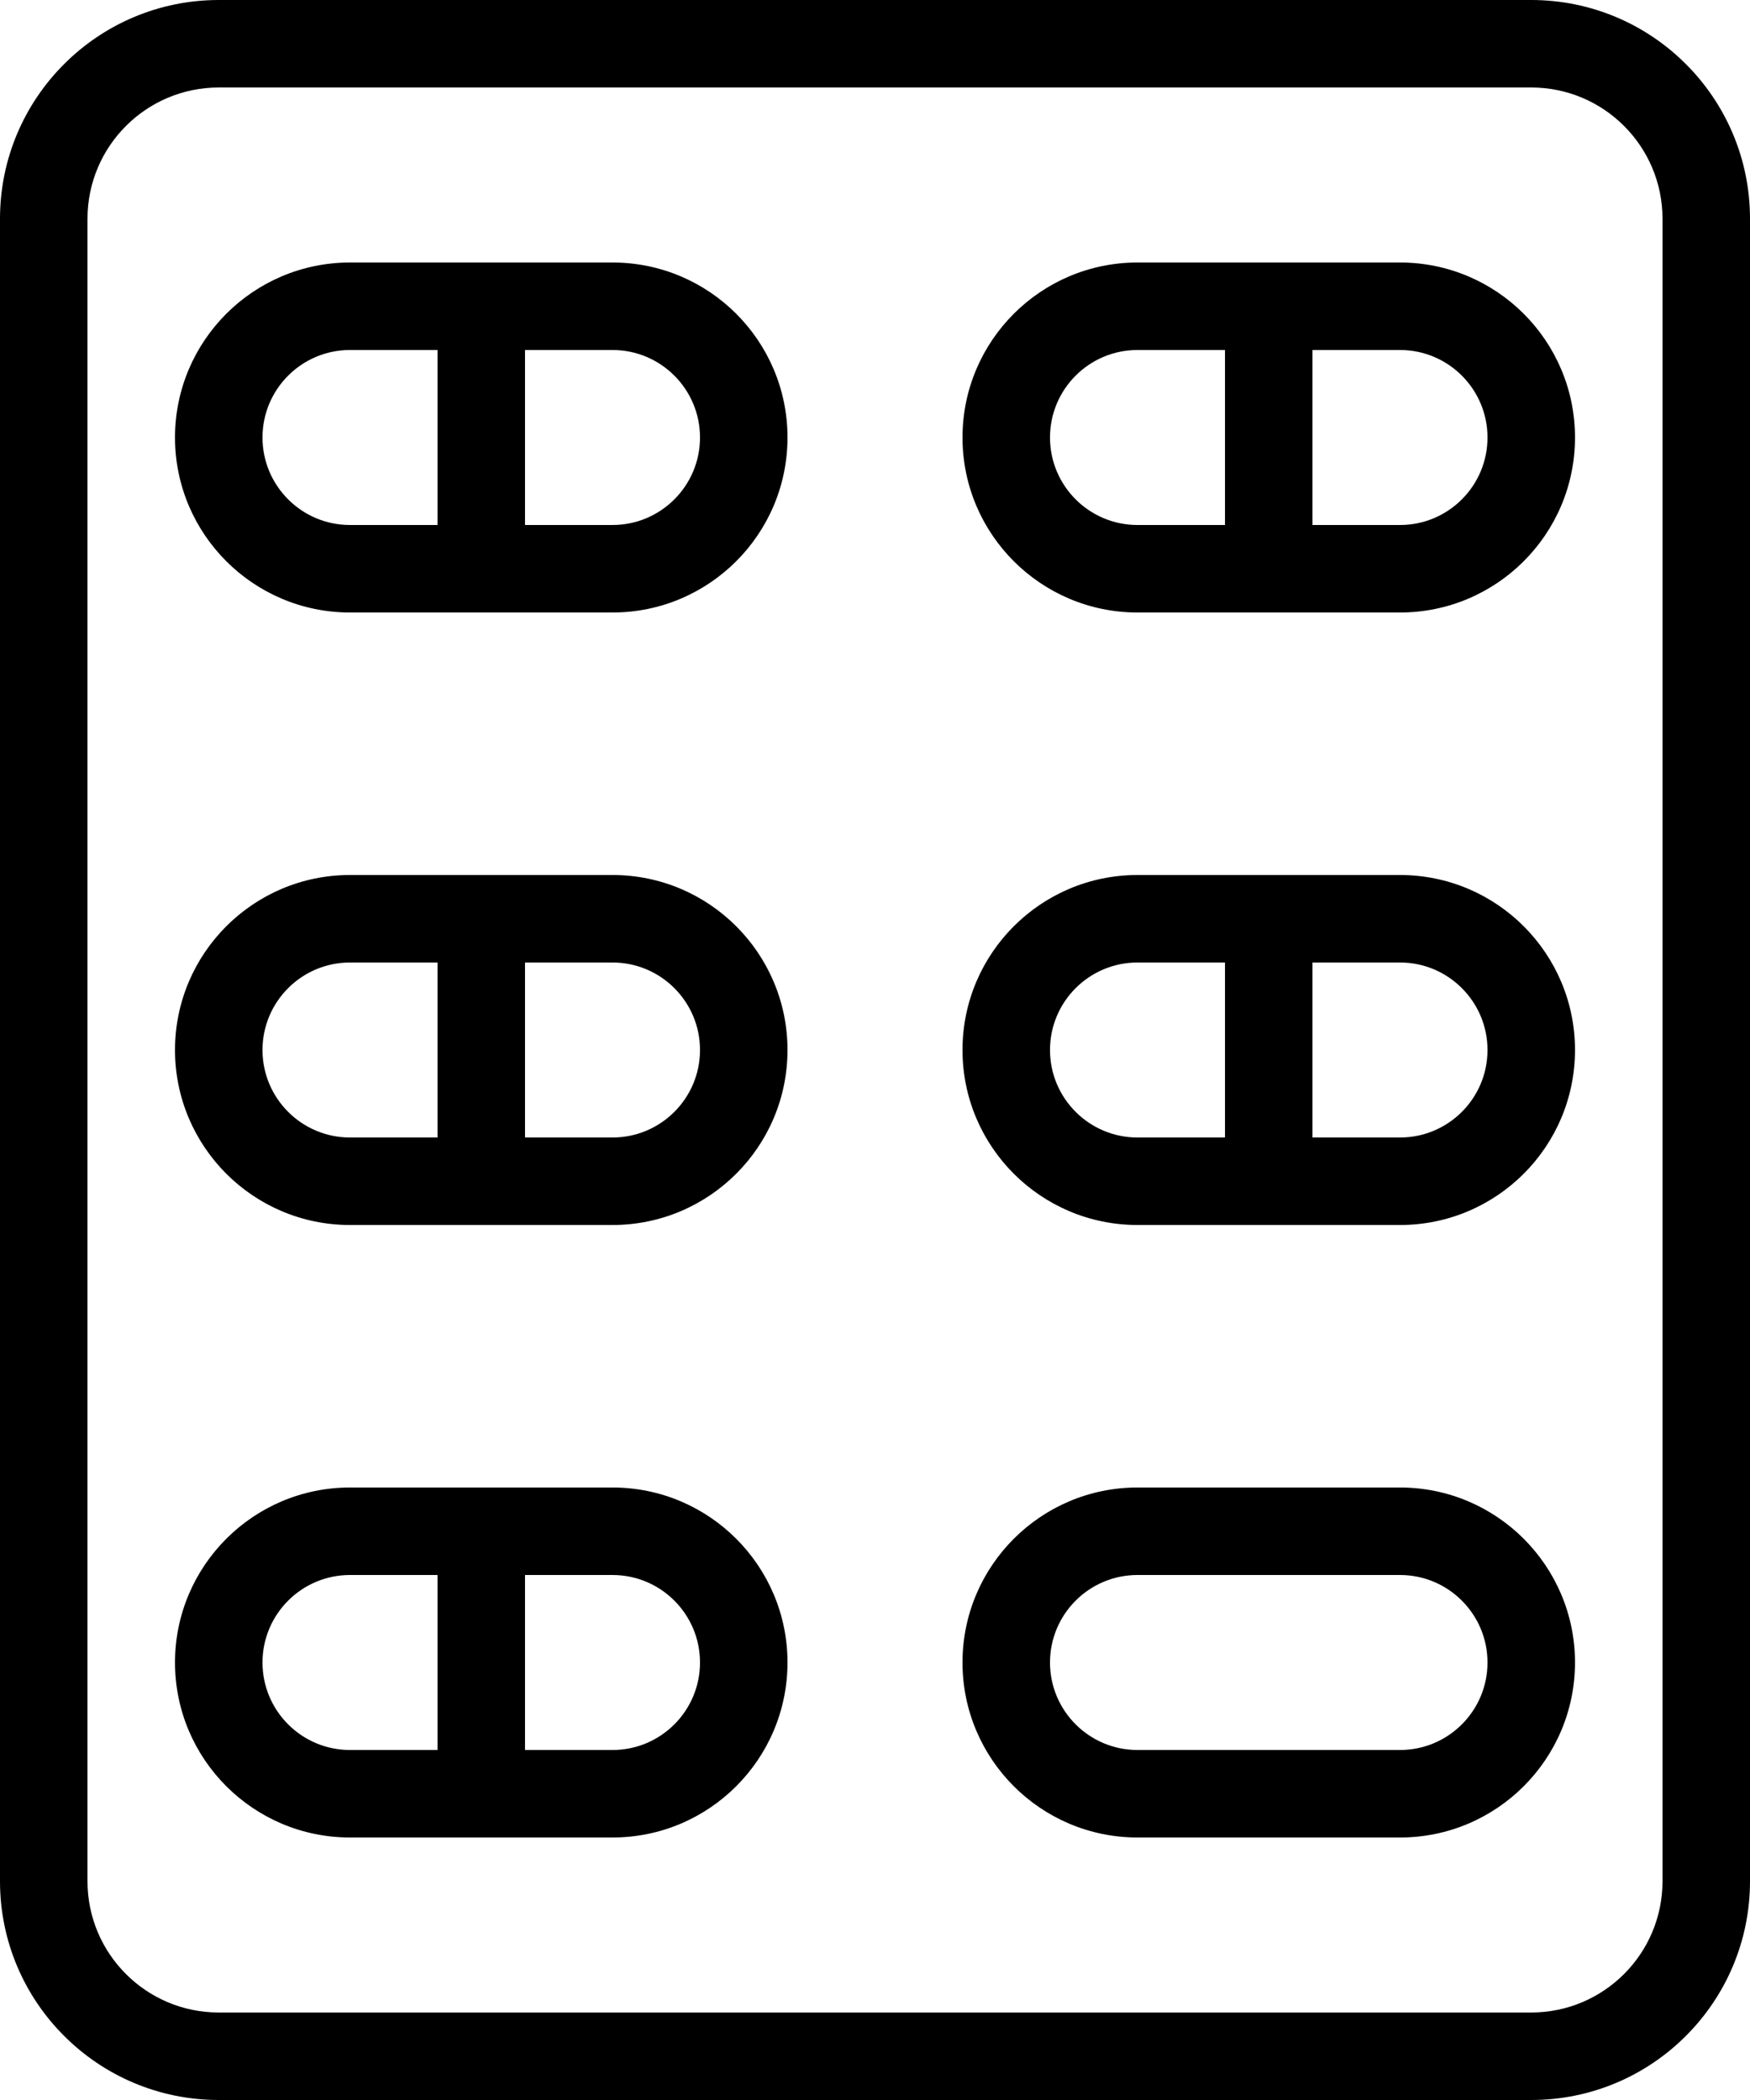
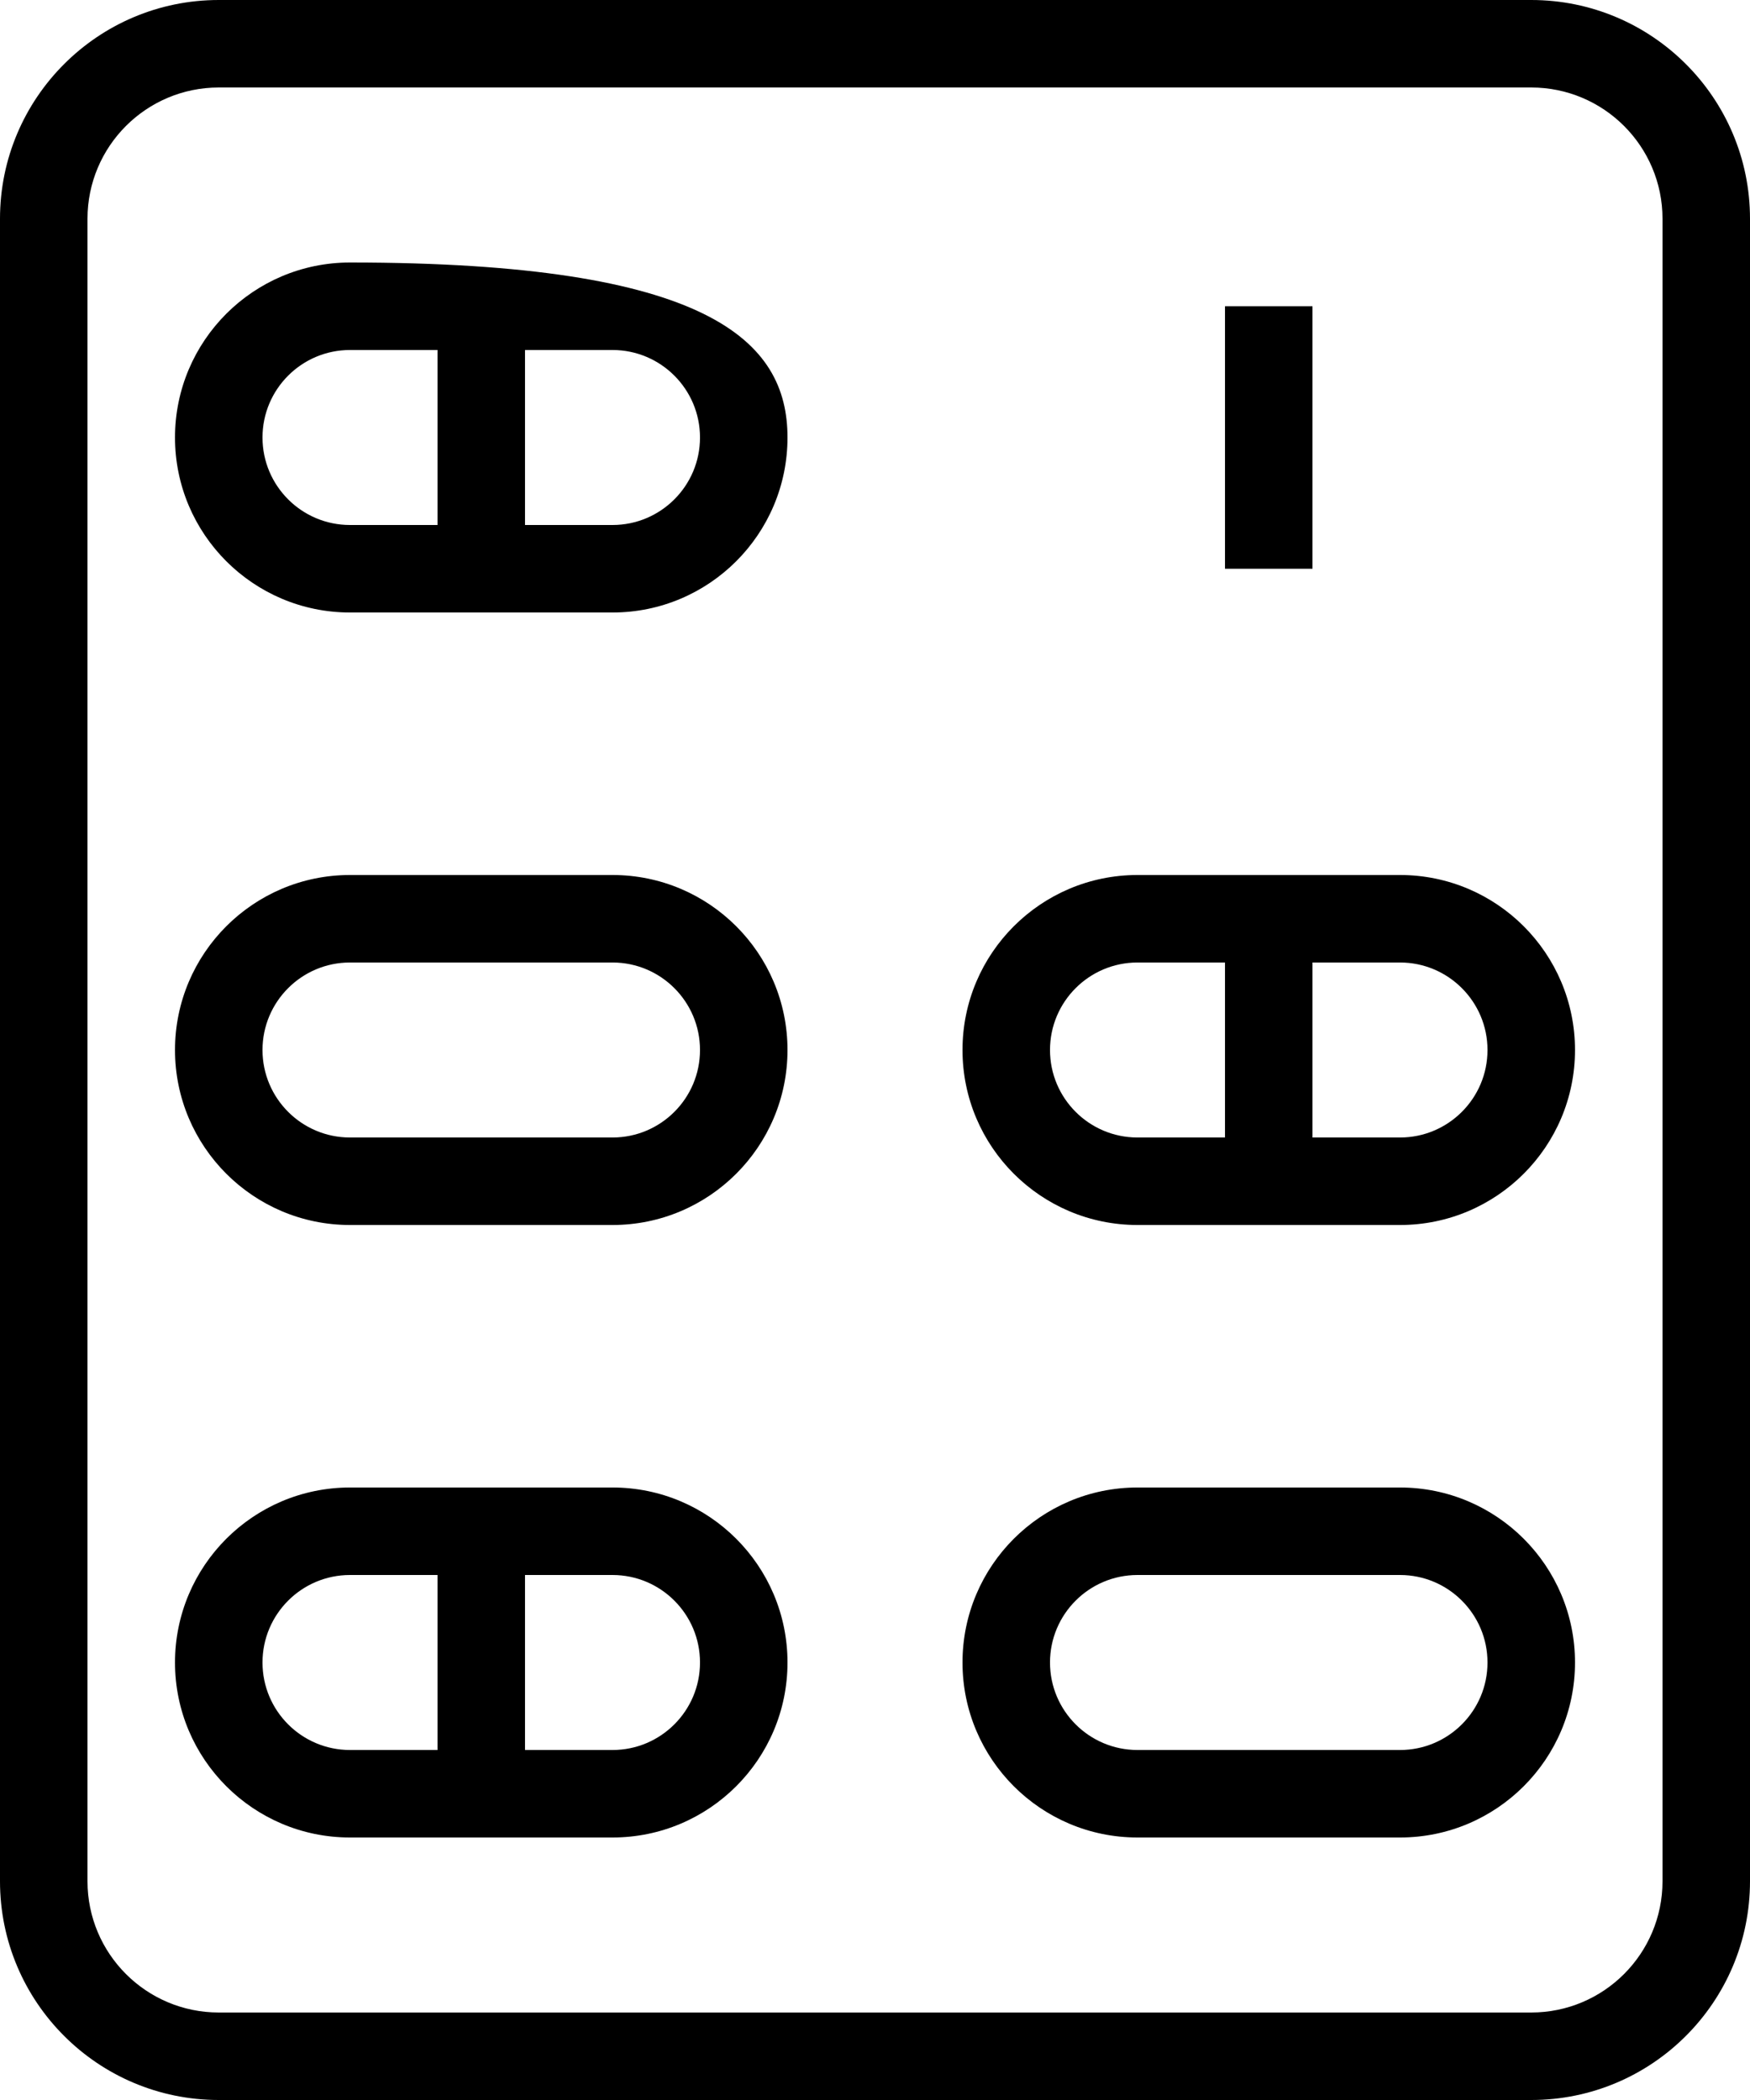
<svg xmlns="http://www.w3.org/2000/svg" width="20px" height="24px" viewBox="0 0 20 24" version="1.1">
  <title>01 Fragments / VeIcons / 24px / Symptoms / MEdicines</title>
  <desc>Created with Sketch.</desc>
  <g id="Icons-Images" stroke="none" stroke-width="1" fill="none" fill-rule="evenodd">
    <g id="Final-Icons" transform="translate(-2731, -2255)">
      <g id="01-Fragments-/-VeIcons-/-24px-/-Symptoms-/-MEdicines" transform="translate(2729, 2255)">
        <g>
          <rect id="Rectangle-Copy-213" x="0" y="0" width="24" height="24" />
          <g transform="translate(2, 0)" fill="#000000">
            <path d="M20,21.5 C20,22.88 18.88,24 17.5,24 L2.5,24 C1.12,24 0,22.88 0,21.5 L0,2.5 C0,1.12 1.12,0 2.5,0 L17.5,0 C18.88,0 20,1.12 20,2.5 L20,21.5 Z M19,21.5 L19,2.5 C19,1.672 18.328,1 17.5,1 L2.5,1 C1.672,1 1,1.672 1,2.5 L1,21.5 C1,22.328 1.672,23 2.5,23 L17.5,23 C18.328,23 19,22.328 19,21.5 Z" id="Stroke-4991" />
-             <path d="M9,5 C9,6.104 8.104,7 7,7 L4,7 C2.896,7 2,6.104 2,5 C2,3.896 2.896,3 4,3 L7,3 C8.104,3 9,3.896 9,5 Z M8,5 C8,4.448 7.552,4 7,4 L4,4 C3.448,4 3,4.448 3,5 C3,5.552 3.448,6 4,6 L7,6 C7.552,6 8,5.552 8,5 Z" id="Stroke-4992" />
-             <path d="M18,5 C18,6.104 17.104,7 16,7 L13,7 C11.896,7 11,6.104 11,5 C11,3.896 11.896,3 13,3 L16,3 C17.104,3 18,3.896 18,5 Z M17,5 C17,4.448 16.552,4 16,4 L13,4 C12.448,4 12,4.448 12,5 C12,5.552 12.448,6 13,6 L16,6 C16.552,6 17,5.552 17,5 Z" id="Stroke-4993" />
+             <path d="M9,5 C9,6.104 8.104,7 7,7 L4,7 C2.896,7 2,6.104 2,5 C2,3.896 2.896,3 4,3 C8.104,3 9,3.896 9,5 Z M8,5 C8,4.448 7.552,4 7,4 L4,4 C3.448,4 3,4.448 3,5 C3,5.552 3.448,6 4,6 L7,6 C7.552,6 8,5.552 8,5 Z" id="Stroke-4992" />
            <polygon id="Stroke-4994" points="6 6.5 6 3.5 5 3.5 5 6.5" />
            <polygon id="Stroke-4995" points="15 6.5 15 3.5 14 3.5 14 6.5" />
            <path d="M9,12 C9,13.104 8.104,14 7,14 L4,14 C2.896,14 2,13.104 2,12 C2,10.896 2.896,10 4,10 L7,10 C8.104,10 9,10.896 9,12 Z M8,12 C8,11.448 7.552,11 7,11 L4,11 C3.448,11 3,11.448 3,12 C3,12.552 3.448,13 4,13 L7,13 C7.552,13 8,12.552 8,12 Z" id="Stroke-4996" />
            <path d="M18,12 C18,13.104 17.104,14 16,14 L13,14 C11.896,14 11,13.104 11,12 C11,10.896 11.896,10 13,10 L16,10 C17.104,10 18,10.896 18,12 Z M17,12 C17,11.448 16.552,11 16,11 L13,11 C12.448,11 12,11.448 12,12 C12,12.552 12.448,13 13,13 L16,13 C16.552,13 17,12.552 17,12 Z" id="Stroke-4997" />
-             <polygon id="Stroke-4998" points="6 13.5 6 10.5 5 10.5 5 13.5" />
            <polygon id="Stroke-4999" points="15 13.5 15 10.5 14 10.5 14 13.5" />
            <path d="M9,19 C9,20.104 8.104,21 7,21 L4,21 C2.896,21 2,20.104 2,19 C2,17.896 2.896,17 4,17 L7,17 C8.104,17 9,17.896 9,19 Z M8,19 C8,18.448 7.552,18 7,18 L4,18 C3.448,18 3,18.448 3,19 C3,19.552 3.448,20 4,20 L7,20 C7.552,20 8,19.552 8,19 Z" id="Stroke-5000" />
            <path d="M18,19 C18,20.104 17.104,21 16,21 L13,21 C11.896,21 11,20.104 11,19 C11,17.896 11.896,17 13,17 L16,17 C17.104,17 18,17.896 18,19 Z M17,19 C17,18.448 16.552,18 16,18 L13,18 C12.448,18 12,18.448 12,19 C12,19.552 12.448,20 13,20 L16,20 C16.552,20 17,19.552 17,19 Z" id="Stroke-5001" />
            <polygon id="Stroke-5002" points="6 20.5 6 17.5 5 17.5 5 20.5" />
          </g>
        </g>
      </g>
    </g>
  </g>
</svg>